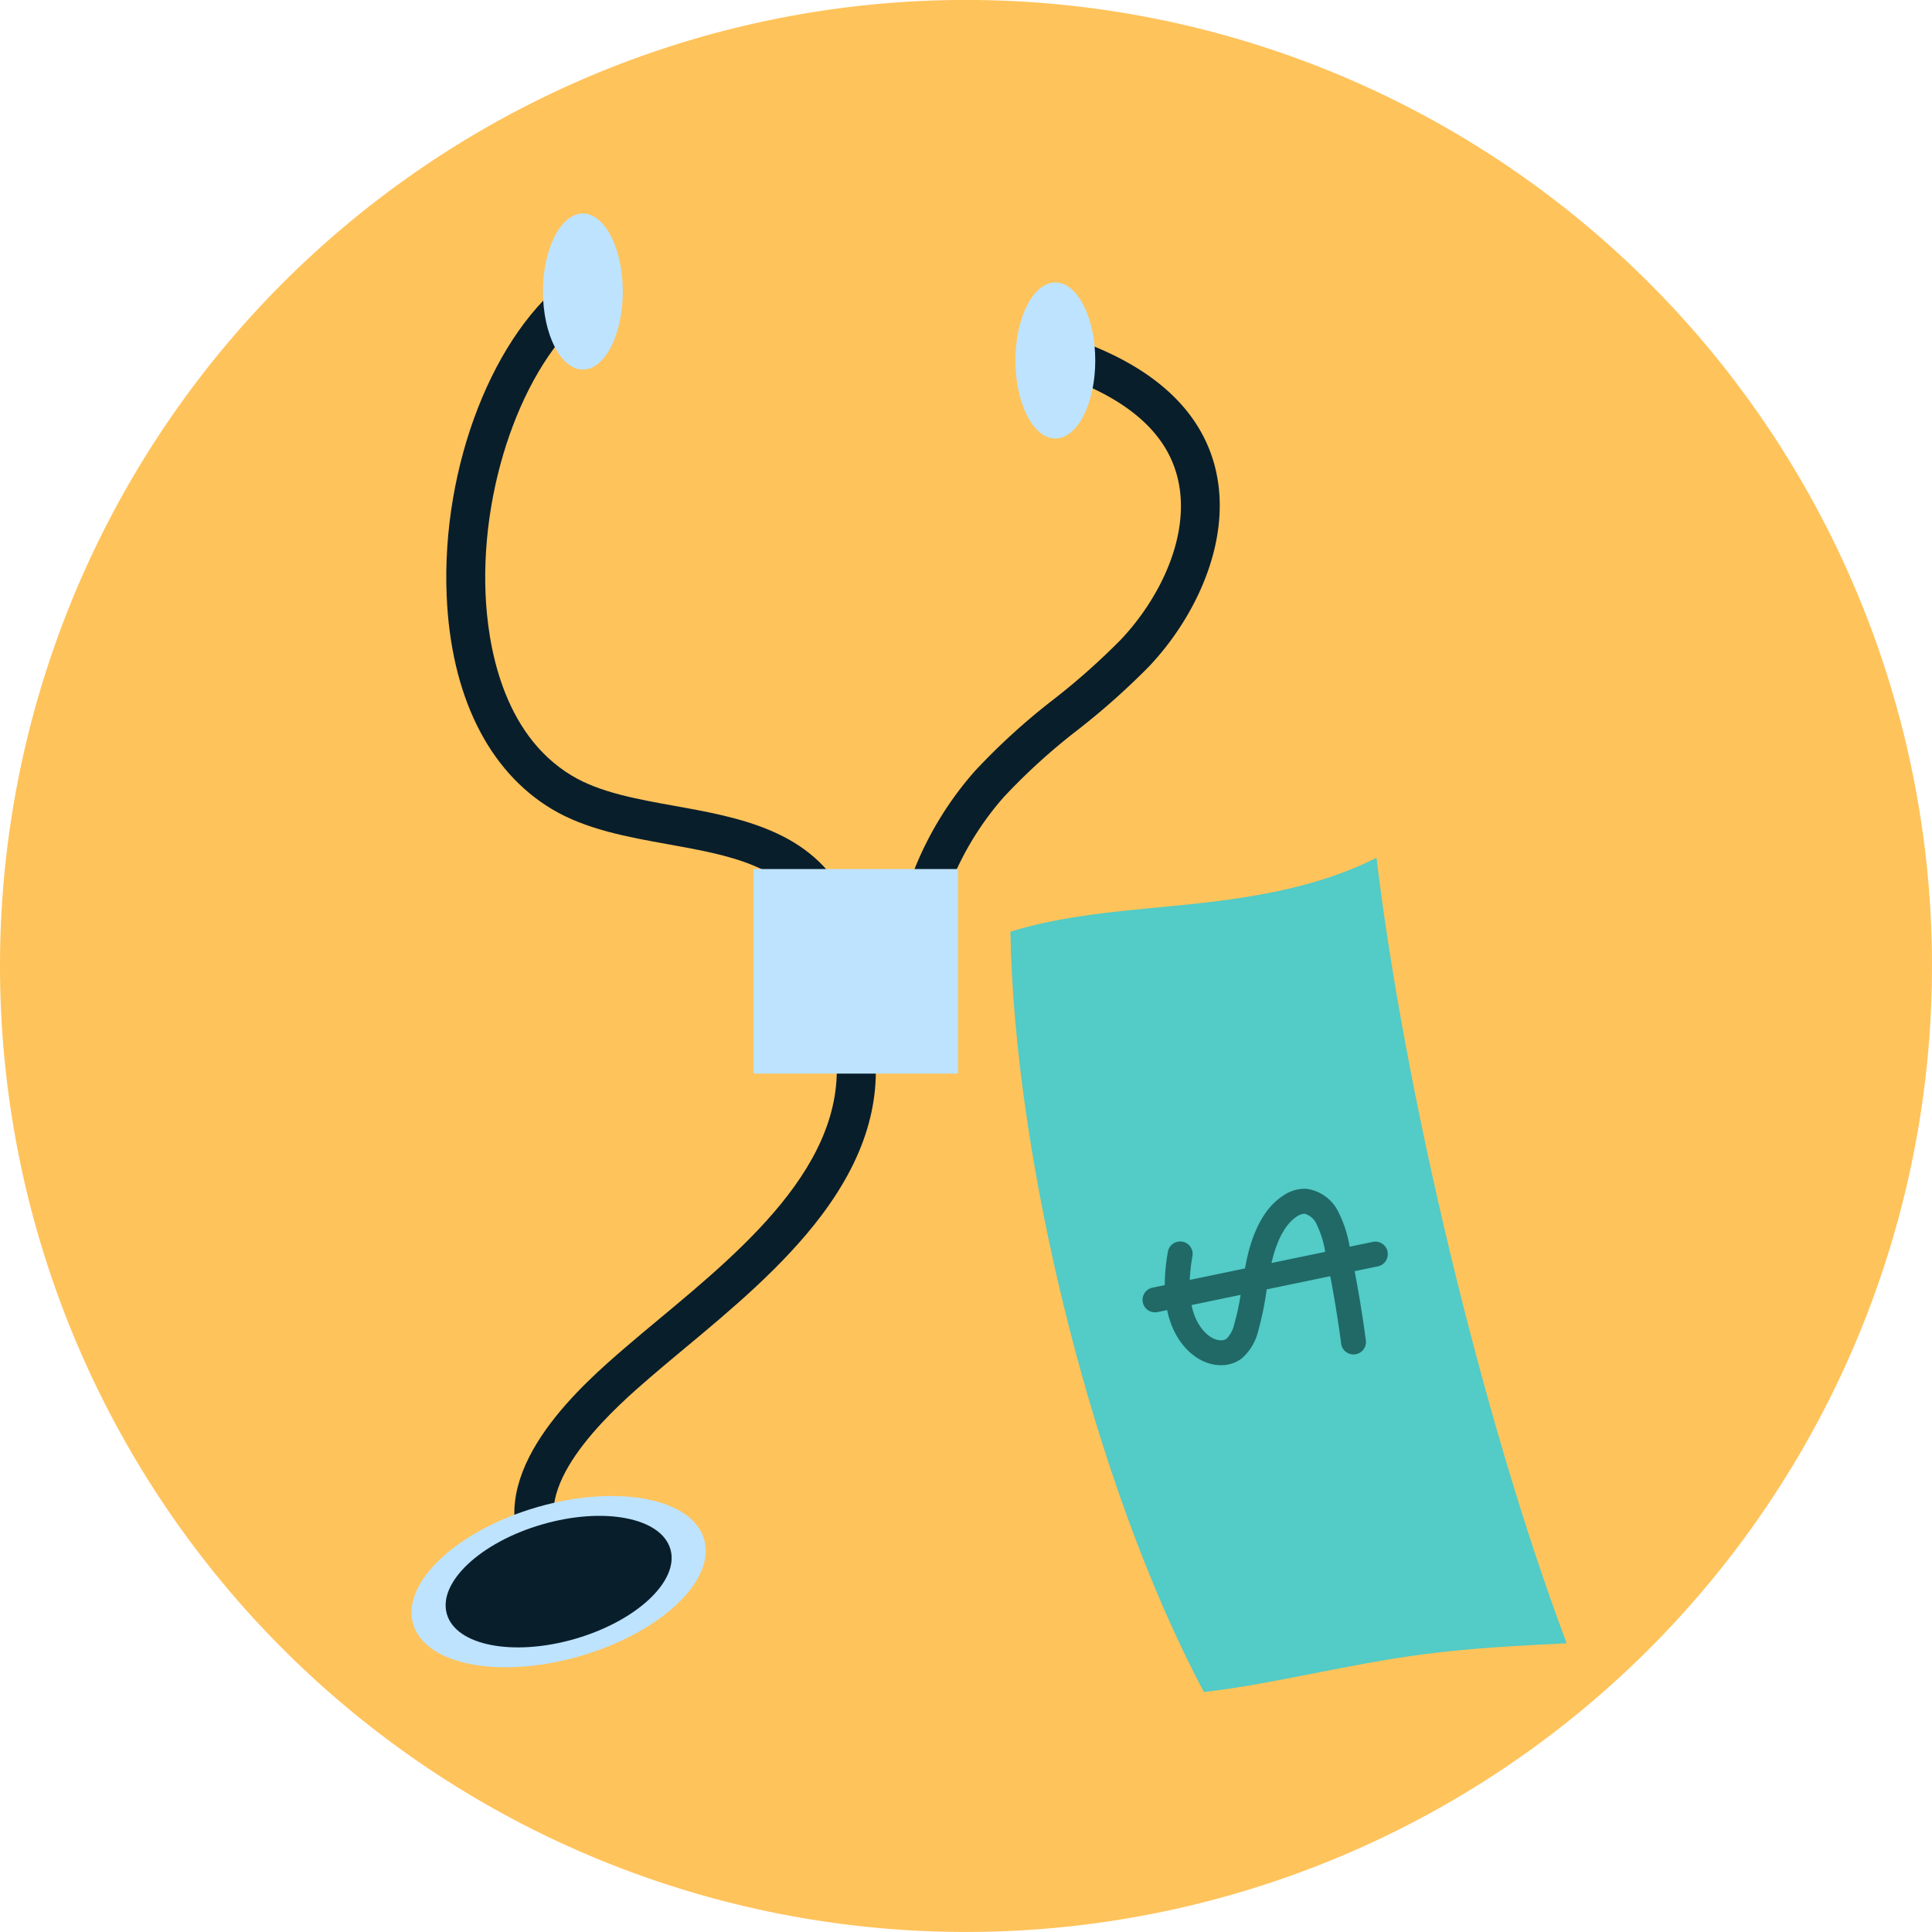
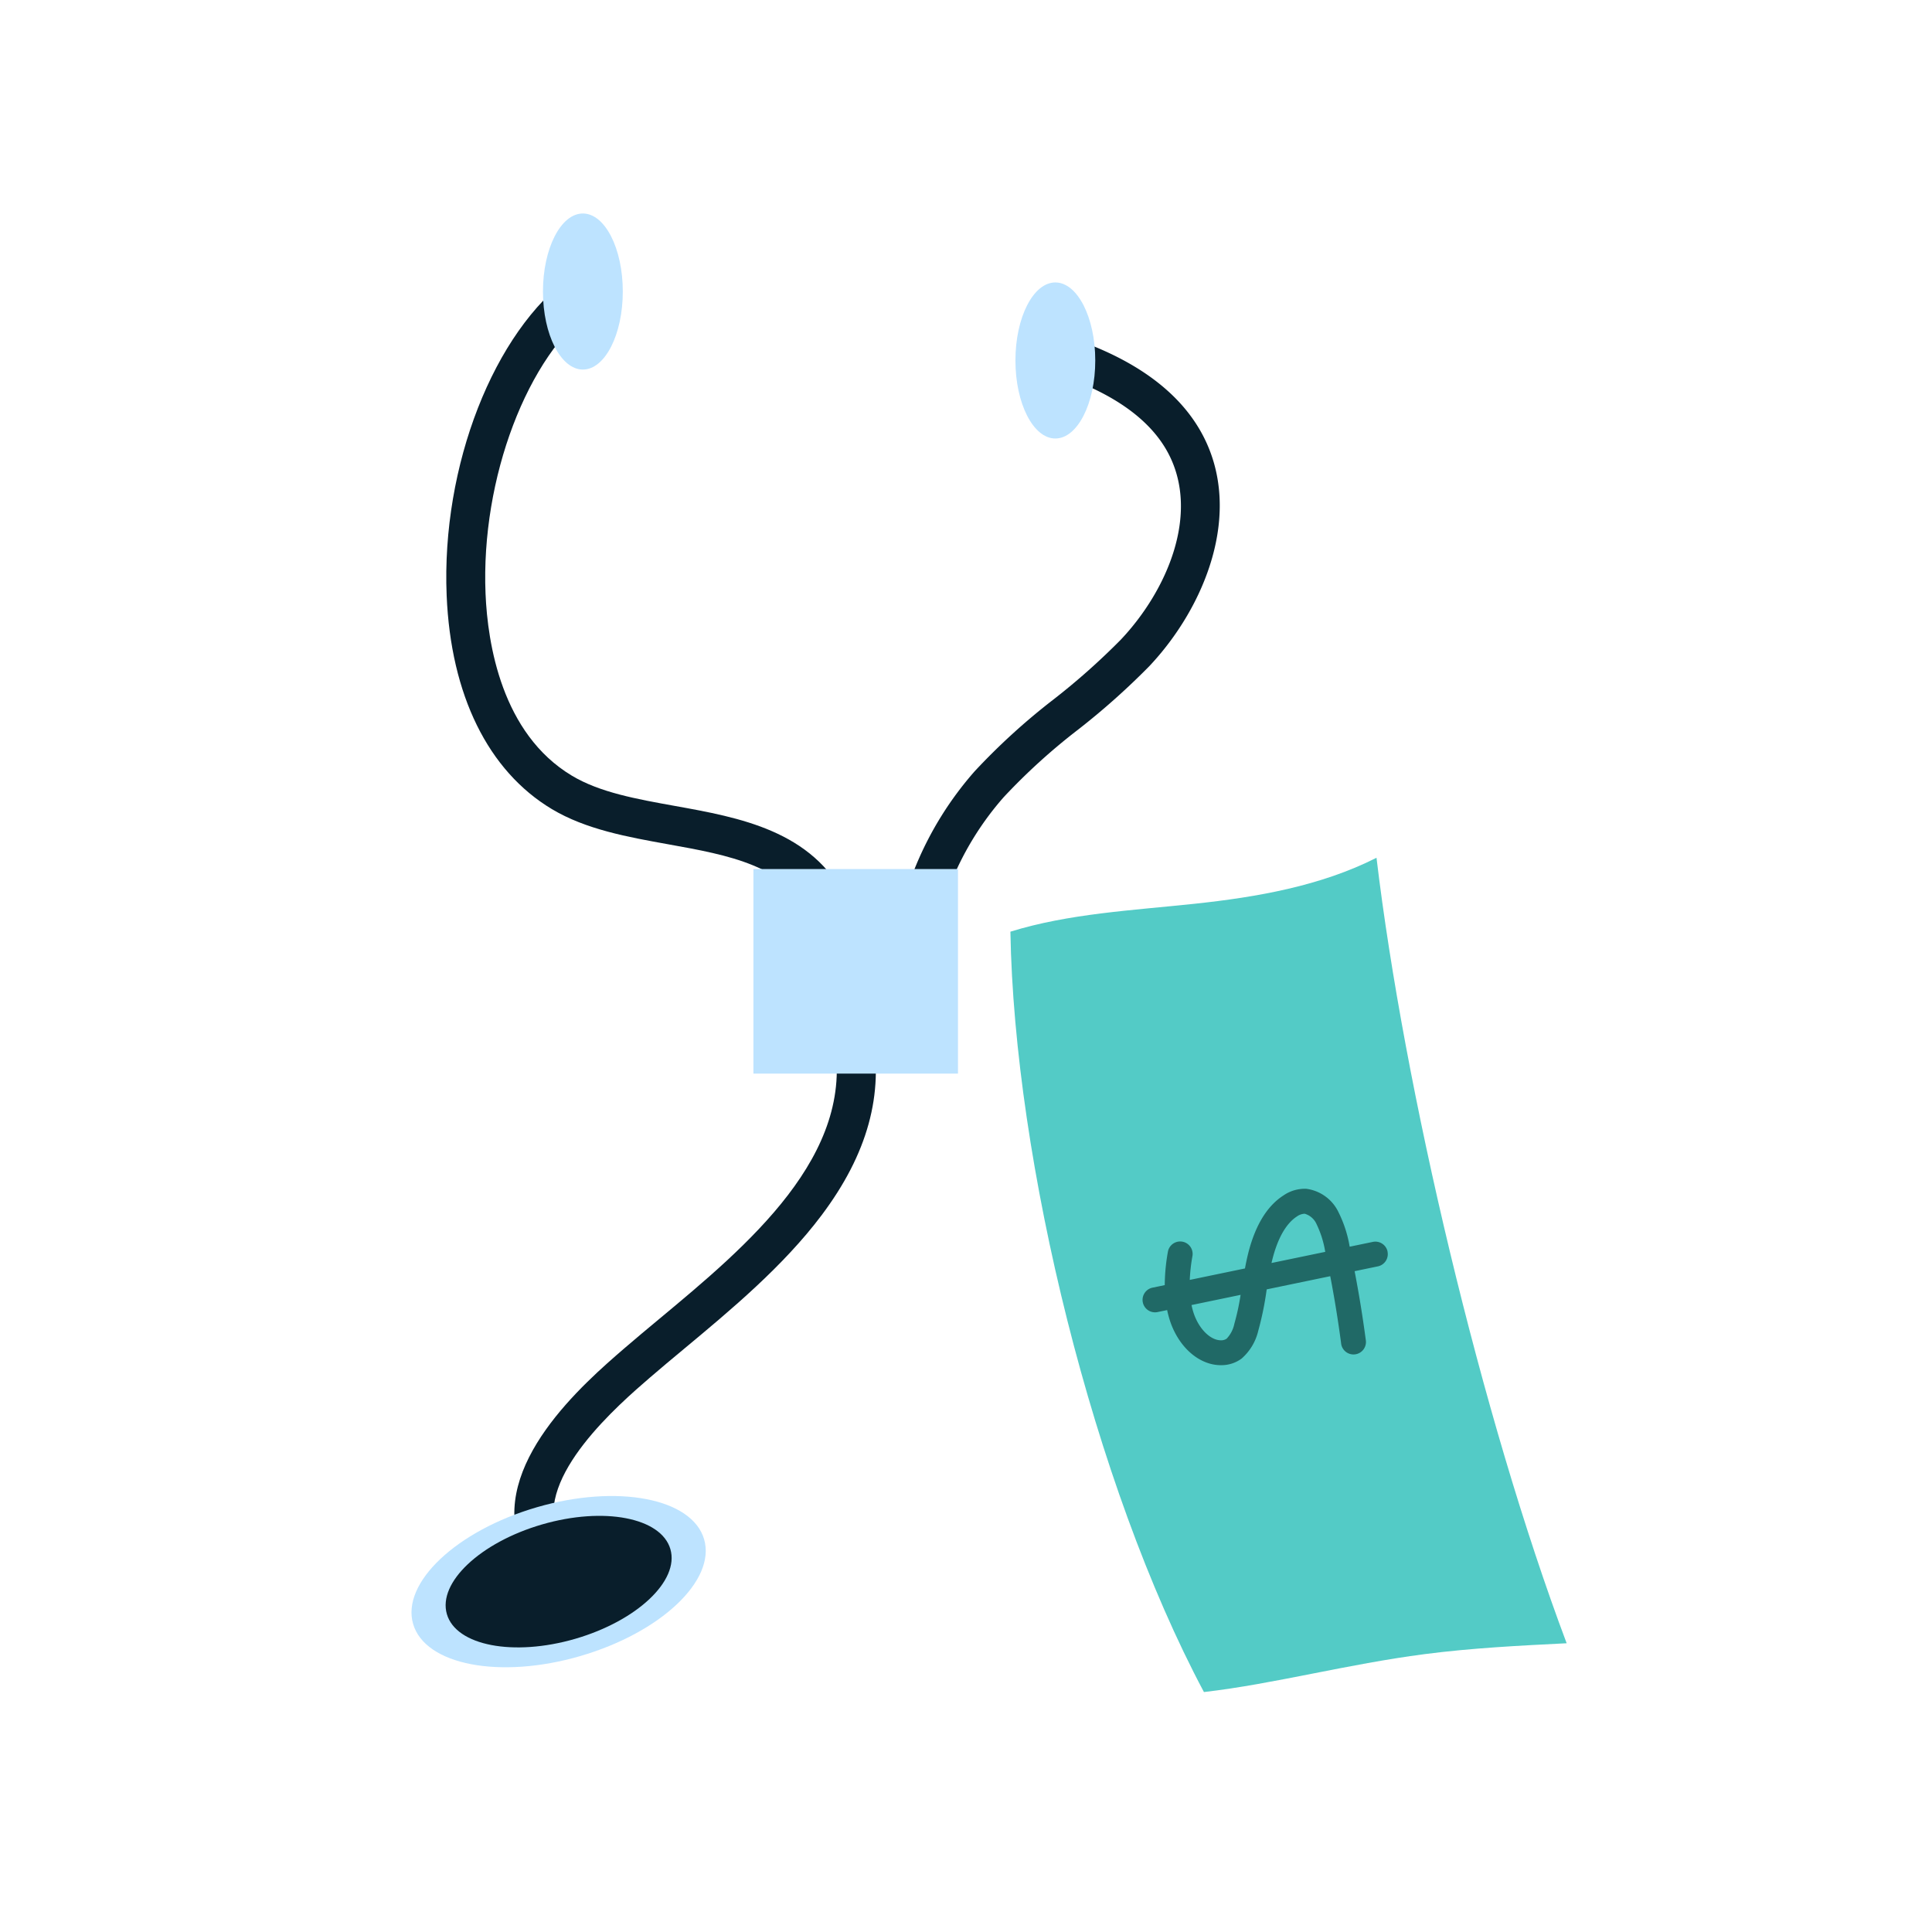
<svg xmlns="http://www.w3.org/2000/svg" width="180" height="180" viewBox="0 0 180 180">
  <defs>
    <clipPath id="clip-path">
      <rect id="Rectángulo_21" data-name="Rectángulo 21" width="180" height="180" transform="translate(0 0)" fill="none" />
    </clipPath>
  </defs>
  <g id="Grupo_19" data-name="Grupo 19" transform="translate(0 -0.005)">
    <g id="Grupo_19-2" data-name="Grupo 19" transform="translate(0 0.005)" clip-path="url(#clip-path)">
-       <path id="Trazado_131" data-name="Trazado 131" d="M0,90a90,90,0,1,1,90,90A90,90,0,0,1,0,90" transform="translate(0 -0.004)" fill="#ffc35b" />
      <path id="Trazado_132" data-name="Trazado 132" d="M274.762,208.471c-2.361-4.781-7.706-5.742-13.364-6.759-3.77-.678-7.668-1.379-10.841-3.28-5.935-3.558-9.416-10.63-9.8-19.913-.5-12.047,4.392-24.57,11.636-29.778l2.117,2.945c-6.222,4.473-10.576,15.943-10.129,26.682.194,4.647,1.5,13.028,8.044,16.953,2.6,1.56,6.01,2.173,9.618,2.822,6,1.079,12.8,2.3,15.974,8.722Z" transform="translate(-199.144 -123.052)" fill="#091e2b" />
      <path id="Trazado_133" data-name="Trazado 133" d="M484.3,243.435l-3.618-.251a31.512,31.512,0,0,1,7.784-18.589,60.741,60.741,0,0,1,7.341-6.687,64.124,64.124,0,0,0,6.282-5.582c4.319-4.577,7.364-11.707,4.432-17.318-1.529-2.925-4.625-5.275-9.2-6.984l1.269-3.4c5.441,2.032,9.192,4.96,11.148,8.7,3.759,7.192.193,15.974-5.008,21.487a67.873,67.873,0,0,1-6.629,5.905A57.185,57.185,0,0,0,491.178,227a27.867,27.867,0,0,0-6.883,16.438" transform="translate(-397.657 -152.739)" fill="#091e2b" />
      <path id="Trazado_134" data-name="Trazado 134" d="M278.01,604.581c-2.9-7.643,5.933-15.27,9.707-18.527,1.025-.884,2.1-1.78,3.241-2.729,8.174-6.8,18.348-15.267,16.242-26.039l3.559-.7c1.132,5.791-.405,11.386-4.7,17.1-3.567,4.75-8.463,8.824-12.782,12.419-1.127.938-2.192,1.824-3.191,2.687-2.923,2.523-10.689,9.224-8.686,14.493Z" transform="translate(-229.517 -460.46)" fill="#091e2b" />
      <rect id="Rectángulo_20" data-name="Rectángulo 20" width="19.058" height="19.058" transform="translate(70.195 80.967)" fill="#bde3ff" />
      <path id="Trazado_135" data-name="Trazado 135" d="M300.326,122.442c0,4.015-1.665,7.27-3.719,7.27s-3.719-3.255-3.719-7.27,1.665-7.27,3.719-7.27,3.719,3.255,3.719,7.27" transform="translate(-242.302 -95.281)" fill="#bde3ff" />
      <path id="Trazado_136" data-name="Trazado 136" d="M237.7,821.911c-7.487,2.177-14.459.837-15.573-2.993s4.053-8.7,11.54-10.876,14.459-.837,15.573,2.992-4.053,8.7-11.54,10.876" transform="translate(-183.638 -667.619)" fill="#bde3ff" />
      <path id="Trazado_137" data-name="Trazado 137" d="M252.458,829.165c-5.751,1.672-11.106.643-11.961-2.3s3.113-6.682,8.864-8.354,11.106-.643,11.961,2.3-3.113,6.682-8.864,8.354" transform="translate(-198.863 -676.481)" fill="#091e2b" />
      <path id="Trazado_138" data-name="Trazado 138" d="M555.2,159.638c0,4.015-1.665,7.27-3.719,7.27s-3.719-3.255-3.719-7.27,1.665-7.27,3.719-7.27,3.719,3.255,3.719,7.27" transform="translate(-453.157 -126.053)" fill="#bde3ff" />
      <path id="Trazado_139" data-name="Trazado 139" d="M545.05,469.608c5.423-1.684,11.366-1.983,17.156-2.6s11.763-1.653,16.952-4.286c2.556,21.439,9.783,52.092,17.716,73.182-4.425.222-8.859.445-13.232,1.013-3.551.461-7.046,1.147-10.535,1.833-3.356.659-6.711,1.318-10.027,1.7-10.272-19.275-17.668-49.5-18.031-70.839" transform="translate(-450.912 -382.806)" fill="#53cbc6" />
      <path id="Trazado_140" data-name="Trazado 140" d="M639.29,647.1a1.161,1.161,0,0,0-1.372-.9l-2.156.448-.016-.078a11.3,11.3,0,0,0-1.029-3.14,3.878,3.878,0,0,0-3-2.177,3.513,3.513,0,0,0-2.134.625c-1.61,1.038-2.749,3-3.384,5.837-.071.318-.135.639-.194.959l-5.144,1.068a16.96,16.96,0,0,1,.256-2.258,1.161,1.161,0,0,0-2.286-.4,18.212,18.212,0,0,0-.3,3.144l-1.118.232a1.161,1.161,0,1,0,.472,2.273l.87-.18c.062.3.136.594.225.877.777,2.487,2.659,4.2,4.682,4.256l.109,0a3.161,3.161,0,0,0,1.915-.61,4.931,4.931,0,0,0,1.555-2.587,28.986,28.986,0,0,0,.779-3.8l.01-.065,5.919-1.228c.4,2.061.735,4.147,1.01,6.227a1.161,1.161,0,1,0,2.3-.3c-.282-2.136-.631-4.278-1.038-6.394l2.165-.449a1.161,1.161,0,0,0,.9-1.372m-14.27,6.718a2.823,2.823,0,0,1-.722,1.394.916.916,0,0,1-.567.148c-1-.029-2.068-1.135-2.534-2.628-.066-.21-.121-.43-.168-.656l4.572-.949a21.638,21.638,0,0,1-.581,2.692m3.461-5.66c.621-2.719,1.625-3.856,2.362-4.331a1.326,1.326,0,0,1,.731-.259,1.73,1.73,0,0,1,1.111.983,9.309,9.309,0,0,1,.792,2.507l.013.061Z" transform="translate(-510.014 -530.496)" fill="#206966" />
    </g>
  </g>
</svg>